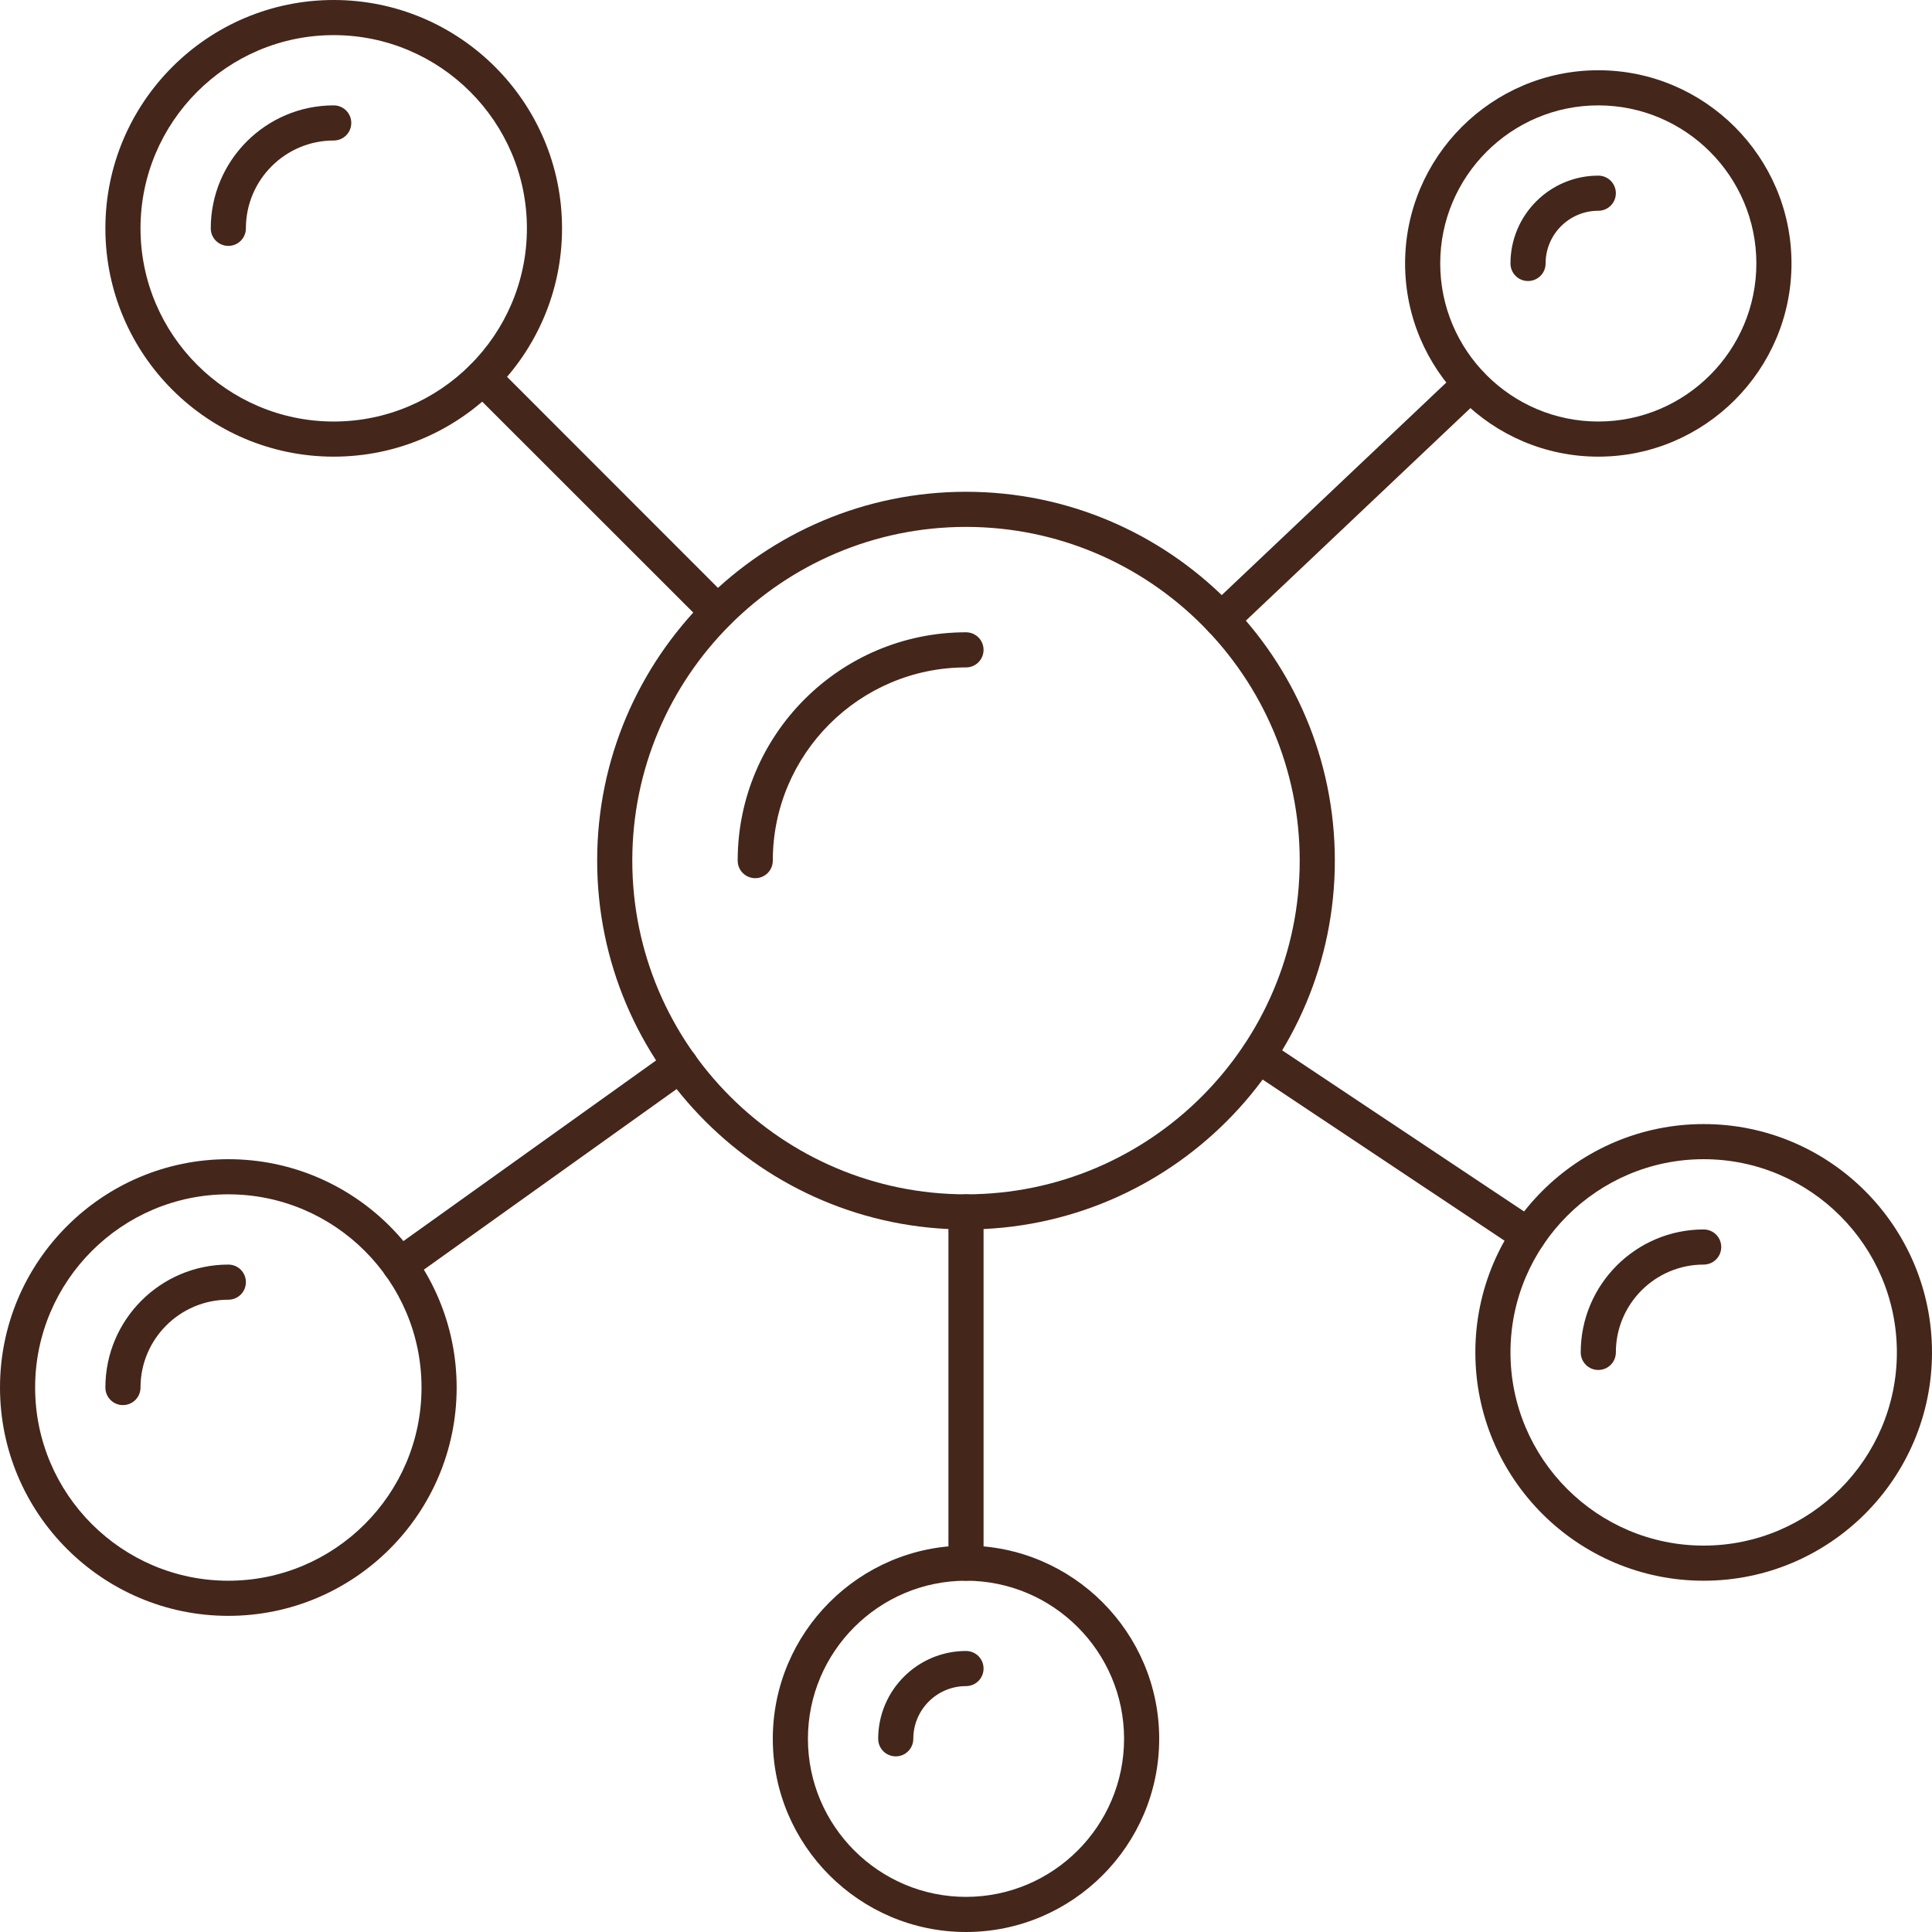
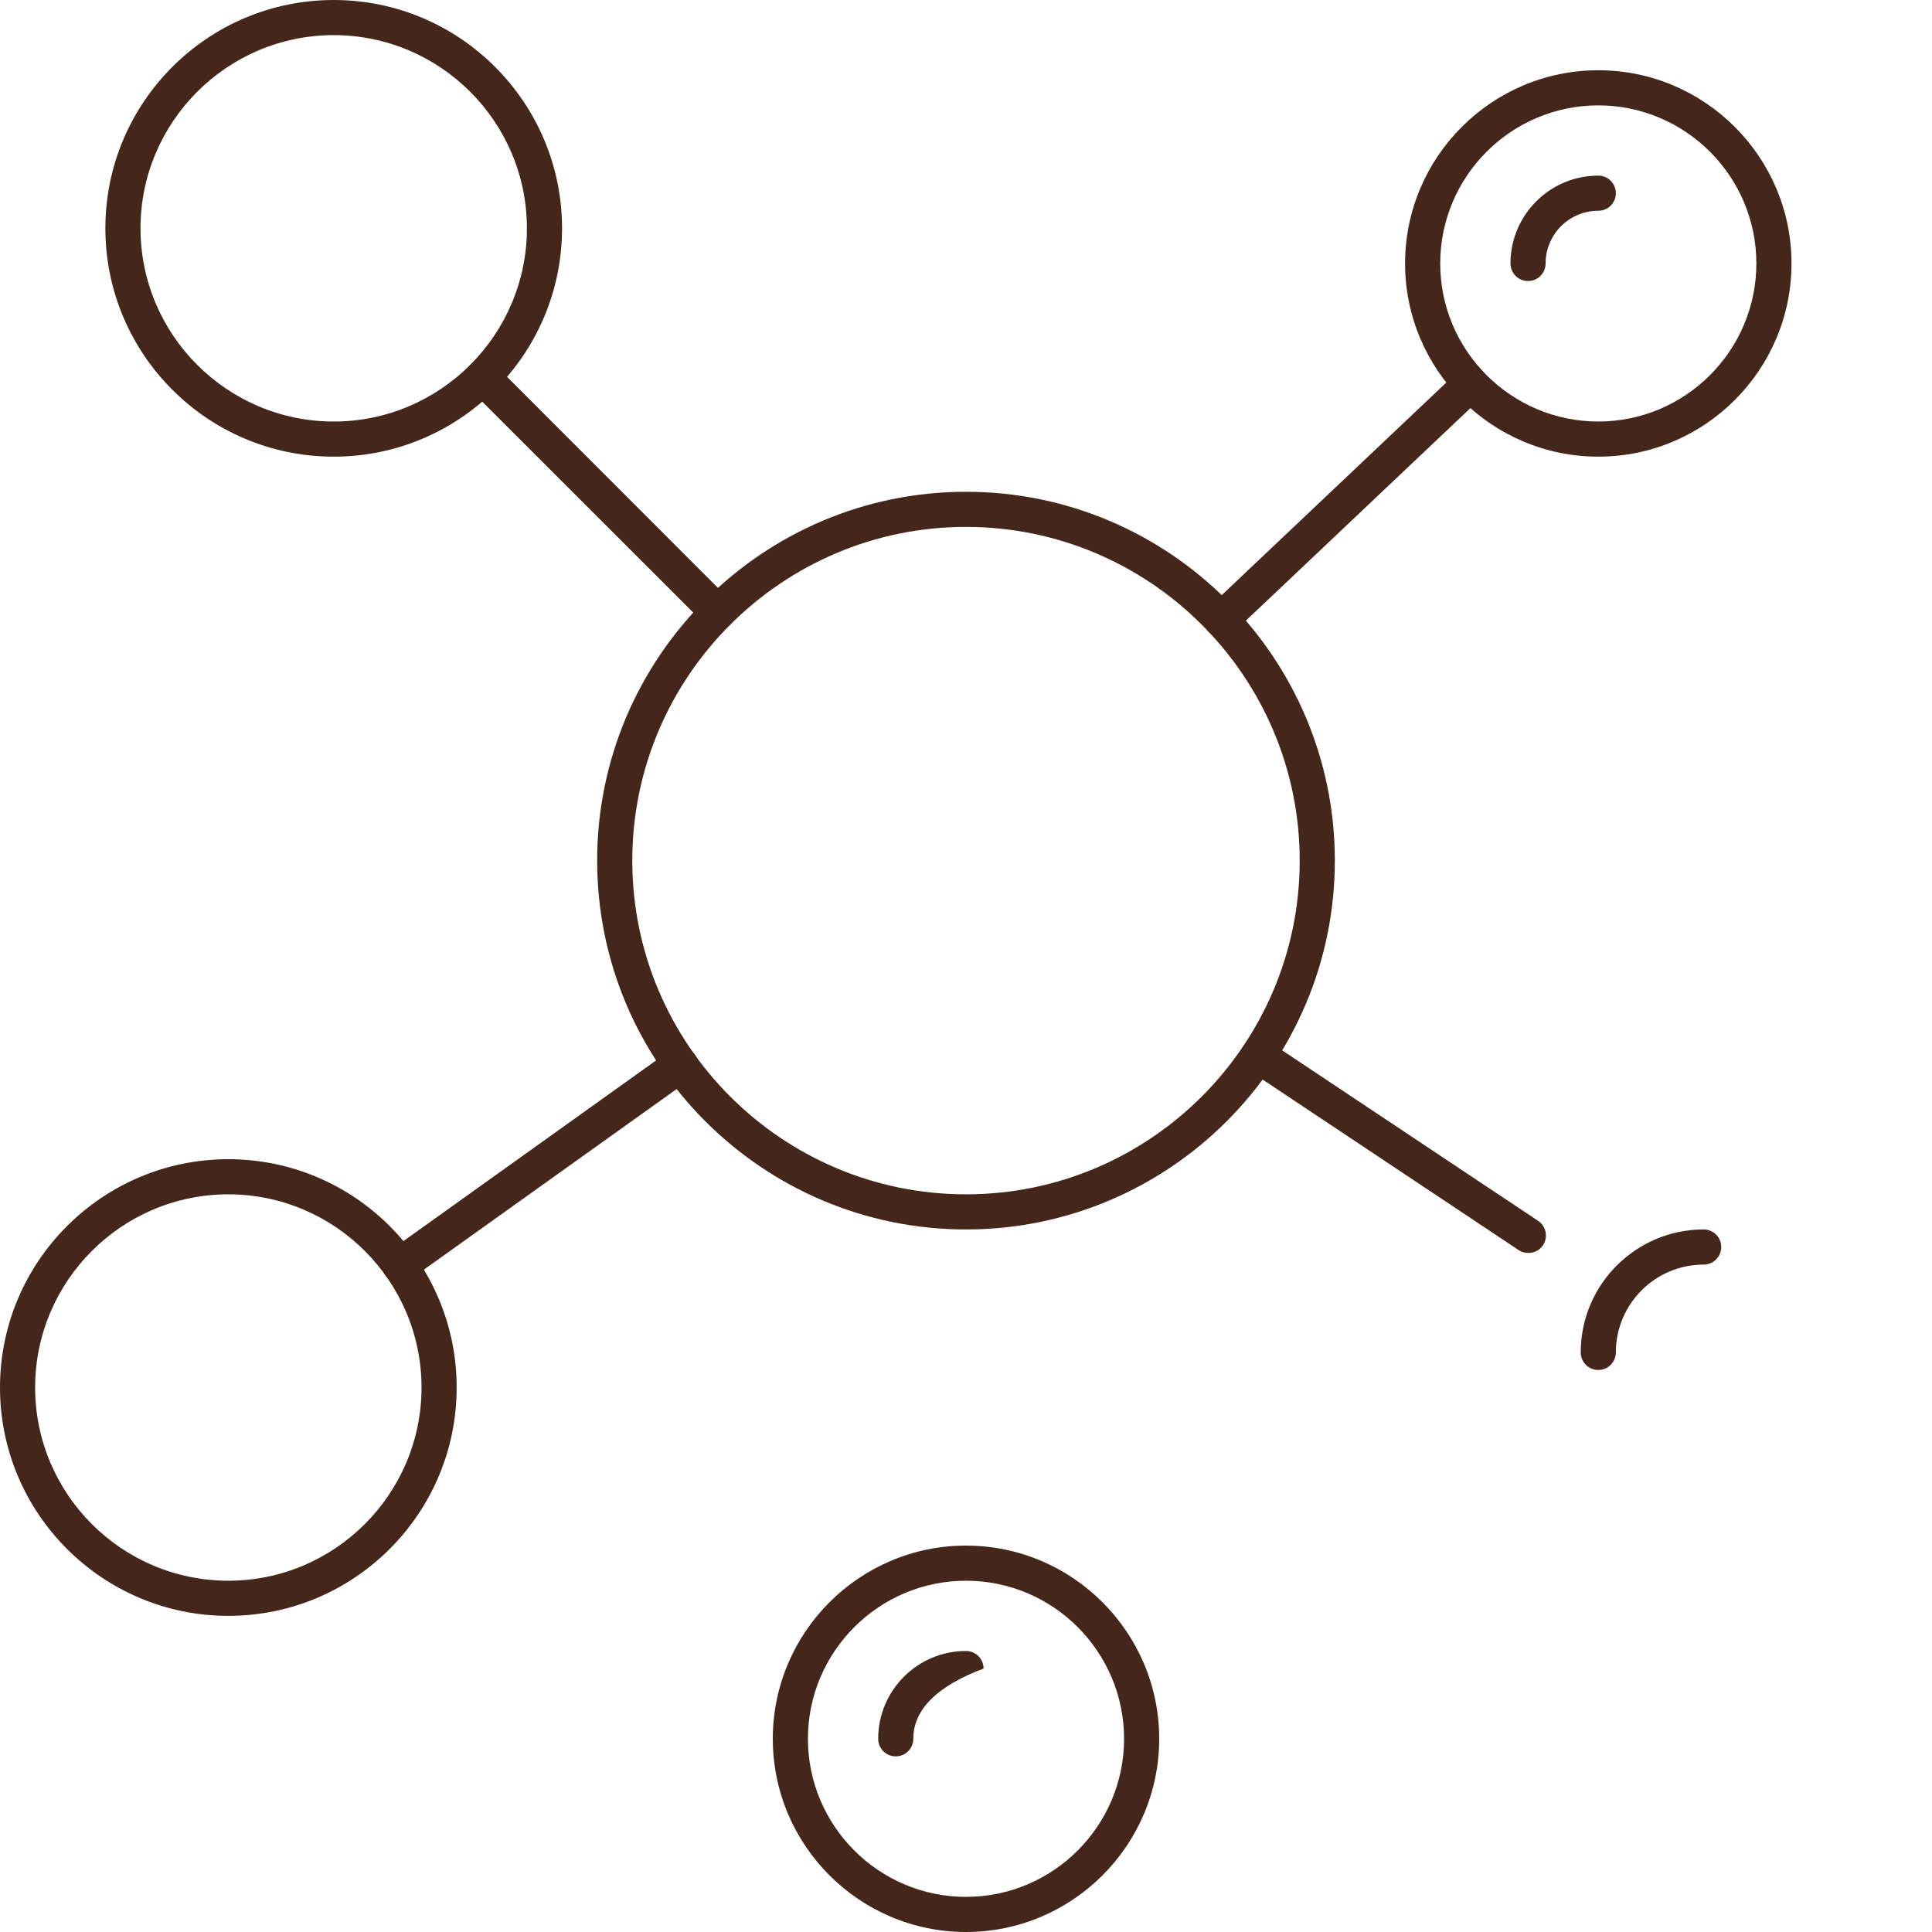
<svg xmlns="http://www.w3.org/2000/svg" fill="#44261b" height="55" preserveAspectRatio="xMidYMid meet" version="1" viewBox="4.5 4.5 55.0 55.0" width="55" zoomAndPan="magnify">
  <g id="change1_1">
    <path d="M 32 19.5 C 26.762 19.5 22.5 23.762 22.5 29 C 22.5 34.238 26.762 38.5 32 38.5 C 37.238 38.5 41.5 34.238 41.5 29 C 41.5 23.762 37.238 19.5 32 19.5 Z M 32 39.5 C 26.211 39.5 21.5 34.789 21.5 29 C 21.5 23.211 26.211 18.5 32 18.5 C 37.789 18.5 42.5 23.211 42.5 29 C 42.5 34.789 37.789 39.5 32 39.5" />
-     <path d="M 26 29.5 C 25.723 29.5 25.5 29.277 25.5 29 C 25.5 25.414 28.414 22.5 32 22.5 C 32.277 22.5 32.5 22.723 32.5 23 C 32.5 23.277 32.277 23.5 32 23.5 C 28.969 23.5 26.5 25.969 26.5 29 C 26.5 29.277 26.277 29.5 26 29.5" />
    <path d="M 14 5.5 C 10.969 5.5 8.5 7.969 8.5 11 C 8.5 14.031 10.969 16.5 14 16.5 C 17.031 16.5 19.5 14.031 19.5 11 C 19.5 7.969 17.031 5.5 14 5.5 Z M 14 17.5 C 10.414 17.5 7.5 14.586 7.5 11 C 7.5 7.414 10.414 4.5 14 4.5 C 17.586 4.5 20.5 7.414 20.5 11 C 20.5 14.586 17.586 17.5 14 17.5" />
-     <path d="M 11 11.5 C 10.723 11.5 10.5 11.277 10.5 11 C 10.5 9.07 12.07 7.5 14 7.5 C 14.277 7.5 14.5 7.723 14.5 8 C 14.5 8.277 14.277 8.5 14 8.5 C 12.621 8.5 11.5 9.621 11.5 11 C 11.5 11.277 11.277 11.5 11 11.5" />
    <path d="M 11 38.5 C 7.969 38.5 5.5 40.969 5.5 44 C 5.5 47.031 7.969 49.5 11 49.5 C 14.031 49.5 16.5 47.031 16.5 44 C 16.5 40.969 14.031 38.5 11 38.5 Z M 11 50.5 C 7.418 50.5 4.5 47.586 4.5 44 C 4.5 40.414 7.418 37.5 11 37.5 C 14.586 37.5 17.5 40.414 17.5 44 C 17.5 47.586 14.586 50.5 11 50.5" />
-     <path d="M 8 44.5 C 7.723 44.5 7.5 44.277 7.5 44 C 7.5 42.07 9.07 40.5 11 40.5 C 11.277 40.5 11.5 40.723 11.5 41 C 11.5 41.277 11.277 41.5 11 41.5 C 9.621 41.5 8.5 42.621 8.5 44 C 8.5 44.277 8.277 44.5 8 44.5" />
-     <path d="M 53 37.5 C 49.969 37.5 47.5 39.969 47.5 43 C 47.5 46.031 49.969 48.5 53 48.5 C 56.031 48.5 58.5 46.031 58.5 43 C 58.5 39.969 56.031 37.5 53 37.5 Z M 53 49.5 C 49.414 49.5 46.5 46.586 46.5 43 C 46.5 39.414 49.414 36.5 53 36.5 C 56.586 36.5 59.5 39.414 59.5 43 C 59.5 46.586 56.586 49.5 53 49.5" />
    <path d="M 50 43.5 C 49.723 43.5 49.5 43.277 49.5 43 C 49.5 41.07 51.07 39.5 53 39.5 C 53.277 39.5 53.5 39.723 53.5 40 C 53.5 40.277 53.277 40.5 53 40.5 C 51.621 40.5 50.5 41.621 50.5 43 C 50.5 43.277 50.277 43.5 50 43.5" />
    <path d="M 32 49.5 C 29.52 49.5 27.5 51.52 27.5 54 C 27.5 56.48 29.52 58.5 32 58.5 C 34.48 58.5 36.5 56.48 36.5 54 C 36.5 51.52 34.48 49.5 32 49.5 Z M 32 59.5 C 28.969 59.5 26.5 57.031 26.5 54 C 26.5 50.969 28.969 48.5 32 48.5 C 35.031 48.5 37.5 50.969 37.5 54 C 37.5 57.031 35.031 59.5 32 59.5" />
-     <path d="M 30 54.5 C 29.723 54.5 29.5 54.277 29.5 54 C 29.5 52.621 30.621 51.5 32 51.5 C 32.277 51.5 32.5 51.723 32.5 52 C 32.5 52.277 32.277 52.5 32 52.5 C 31.172 52.5 30.5 53.172 30.5 54 C 30.5 54.277 30.277 54.5 30 54.5" />
+     <path d="M 30 54.5 C 29.723 54.5 29.5 54.277 29.5 54 C 29.5 52.621 30.621 51.5 32 51.5 C 32.277 51.5 32.5 51.723 32.5 52 C 31.172 52.5 30.5 53.172 30.5 54 C 30.5 54.277 30.277 54.5 30 54.5" />
    <path d="M 50 7.5 C 47.52 7.5 45.5 9.52 45.5 12 C 45.5 14.48 47.52 16.5 50 16.5 C 52.48 16.5 54.5 14.48 54.5 12 C 54.5 9.52 52.48 7.5 50 7.5 Z M 50 17.5 C 46.969 17.5 44.5 15.031 44.5 12 C 44.5 8.969 46.969 6.5 50 6.5 C 53.031 6.5 55.5 8.969 55.5 12 C 55.5 15.031 53.031 17.5 50 17.5" />
    <path d="M 48 12.5 C 47.723 12.5 47.5 12.277 47.5 12 C 47.5 10.621 48.621 9.5 50 9.5 C 50.277 9.5 50.5 9.723 50.5 10 C 50.5 10.277 50.277 10.5 50 10.5 C 49.172 10.5 48.5 11.172 48.5 12 C 48.5 12.277 48.277 12.5 48 12.5" />
    <path d="M 24.93 22.43 C 24.801 22.43 24.672 22.383 24.578 22.281 L 17.887 15.594 C 17.691 15.398 17.691 15.082 17.887 14.887 C 18.082 14.691 18.398 14.691 18.594 14.887 L 25.281 21.578 C 25.477 21.773 25.477 22.09 25.281 22.281 C 25.184 22.383 25.059 22.43 24.93 22.43" />
    <path d="M 39.27 22.641 C 39.137 22.641 39.004 22.59 38.906 22.484 C 38.719 22.285 38.727 21.969 38.926 21.777 L 46.016 15.066 C 46.219 14.879 46.531 14.887 46.723 15.086 C 46.914 15.285 46.906 15.602 46.703 15.793 L 39.613 22.504 C 39.516 22.594 39.395 22.641 39.27 22.641" />
    <path d="M 48.012 40.168 C 47.914 40.168 47.816 40.145 47.73 40.086 L 40.043 34.965 C 39.812 34.812 39.75 34.504 39.906 34.273 C 40.055 34.043 40.371 33.98 40.598 34.133 L 48.285 39.254 C 48.516 39.406 48.578 39.719 48.426 39.949 C 48.332 40.094 48.172 40.168 48.012 40.168" />
    <path d="M 15.879 41.02 C 15.723 41.02 15.57 40.945 15.473 40.809 C 15.312 40.586 15.363 40.273 15.59 40.113 L 23.578 34.402 C 23.805 34.242 24.117 34.293 24.277 34.52 C 24.438 34.746 24.387 35.055 24.16 35.219 L 16.172 40.926 C 16.082 40.988 15.98 41.02 15.879 41.02" />
-     <path d="M 32 49.5 C 31.723 49.5 31.5 49.277 31.5 49 L 31.5 39 C 31.5 38.723 31.723 38.5 32 38.5 C 32.277 38.5 32.5 38.723 32.5 39 L 32.5 49 C 32.5 49.277 32.277 49.5 32 49.5" />
  </g>
</svg>